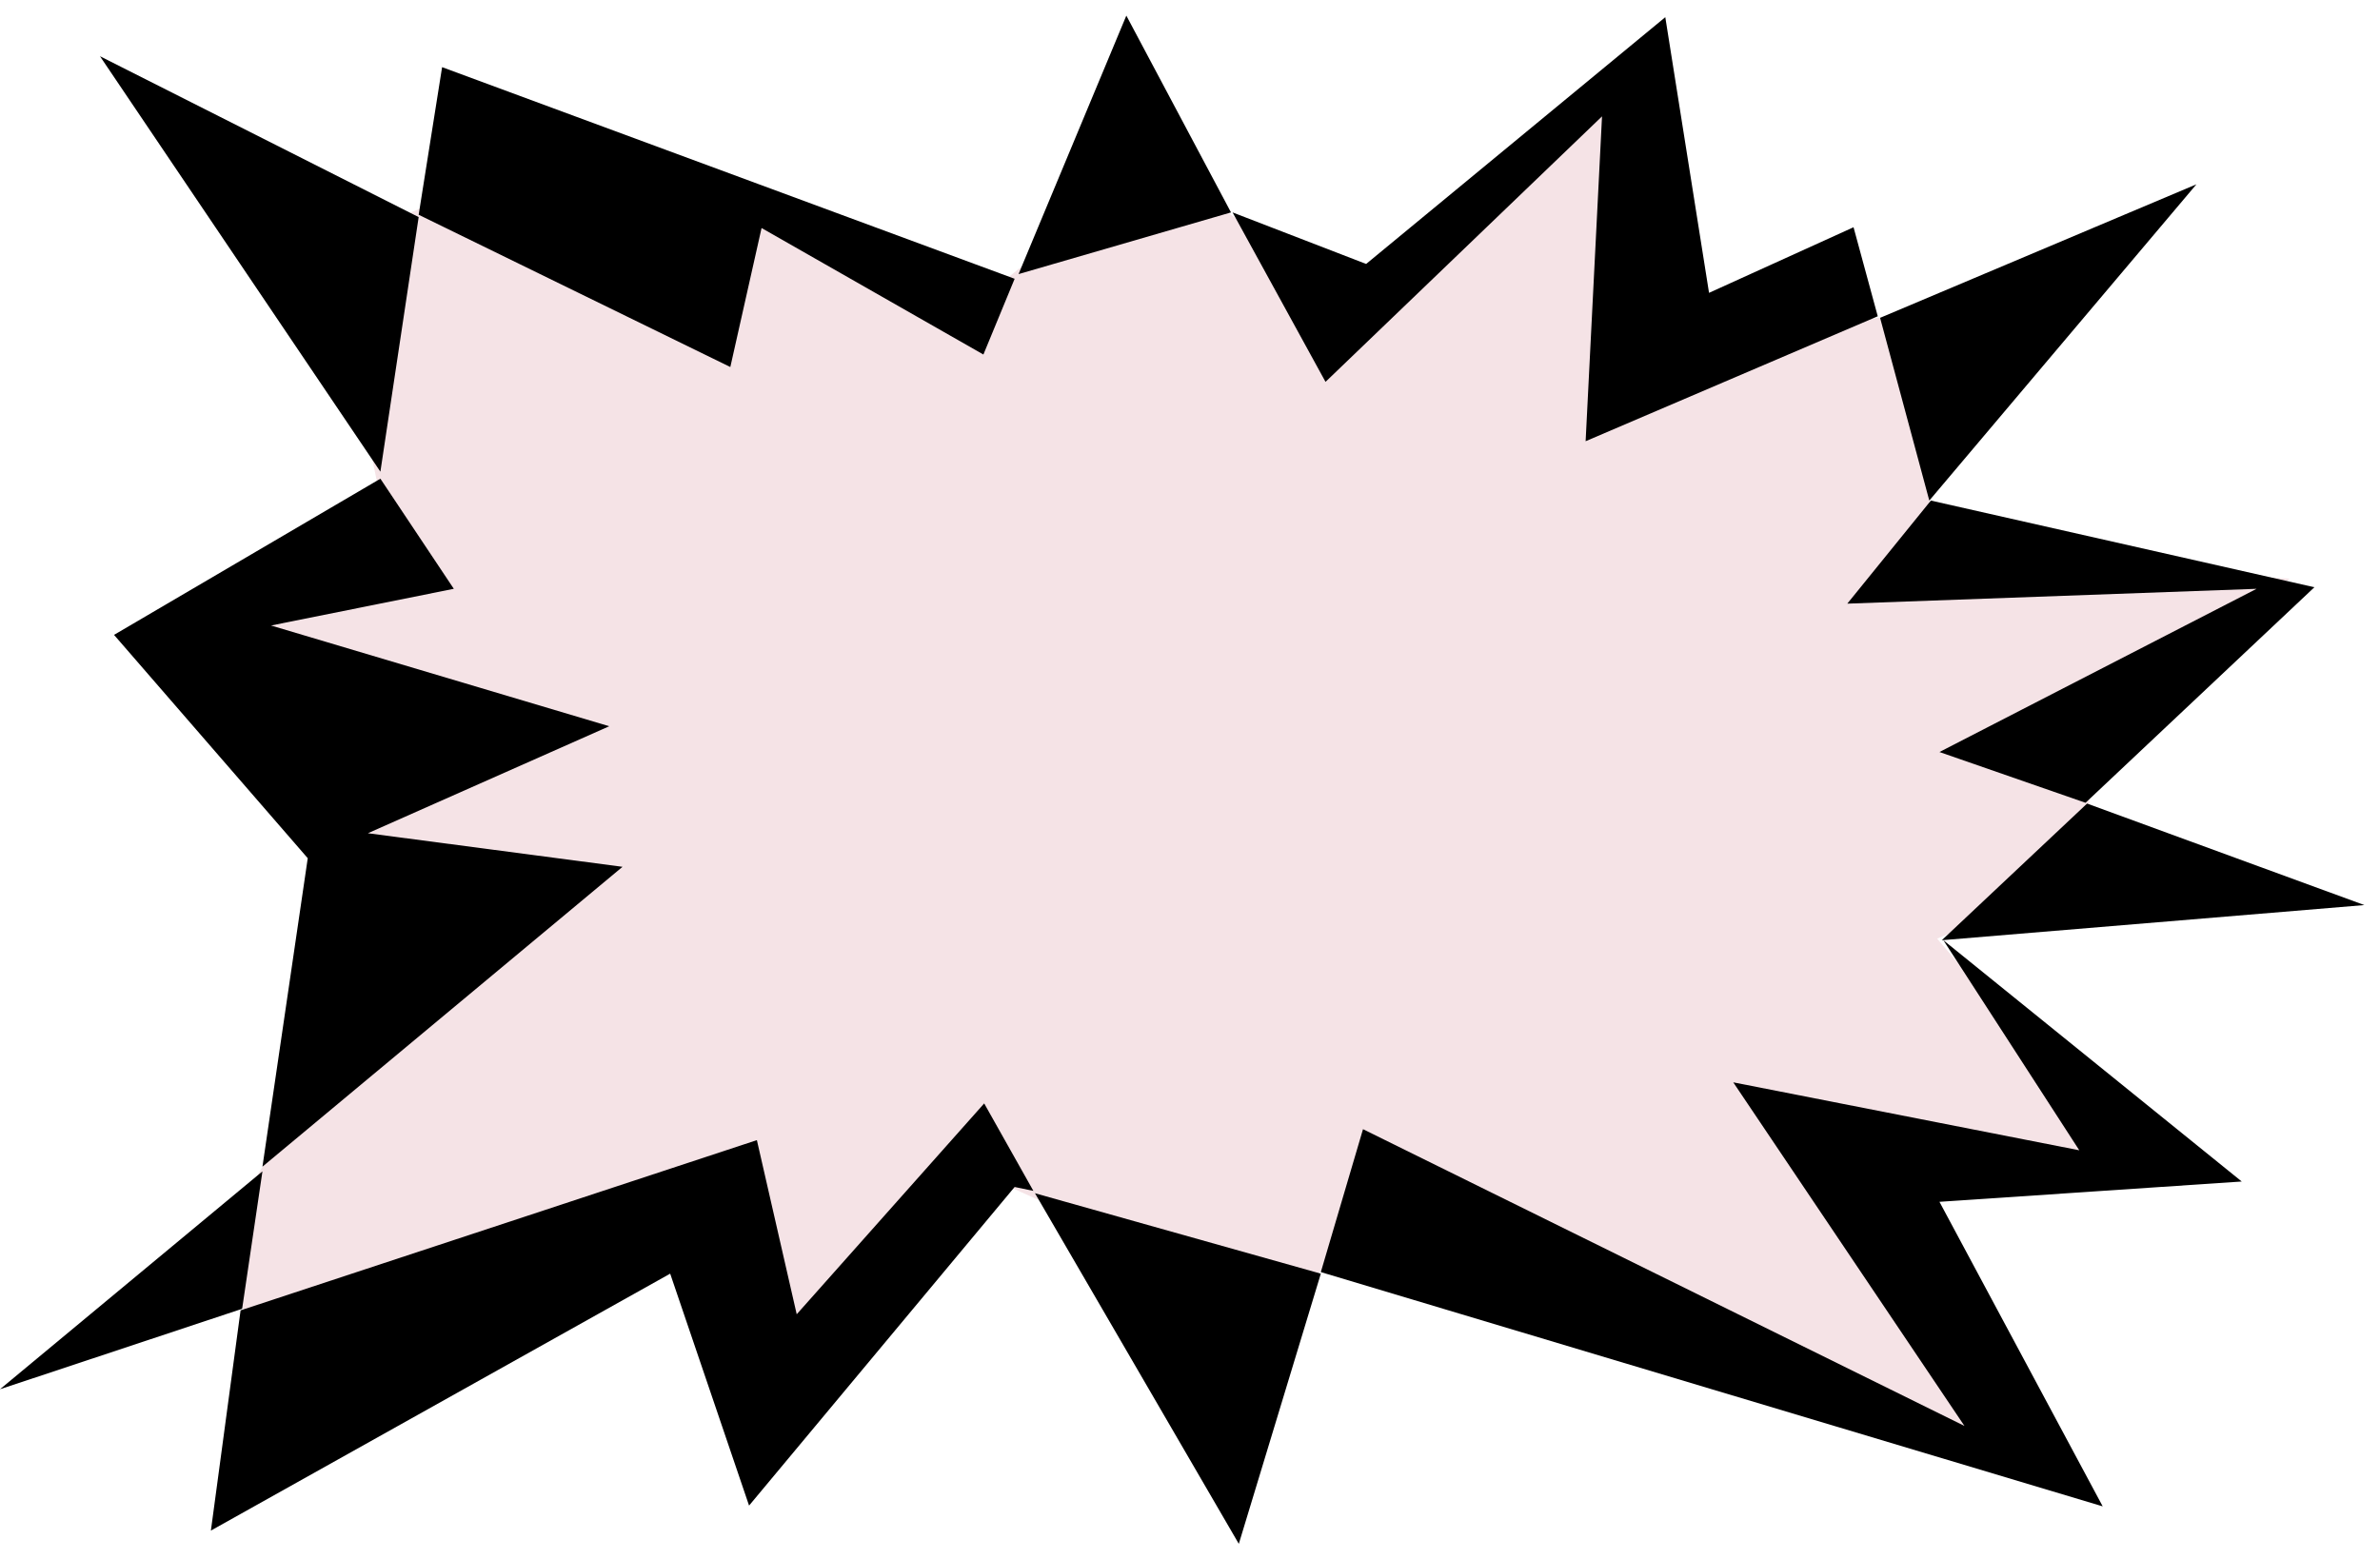
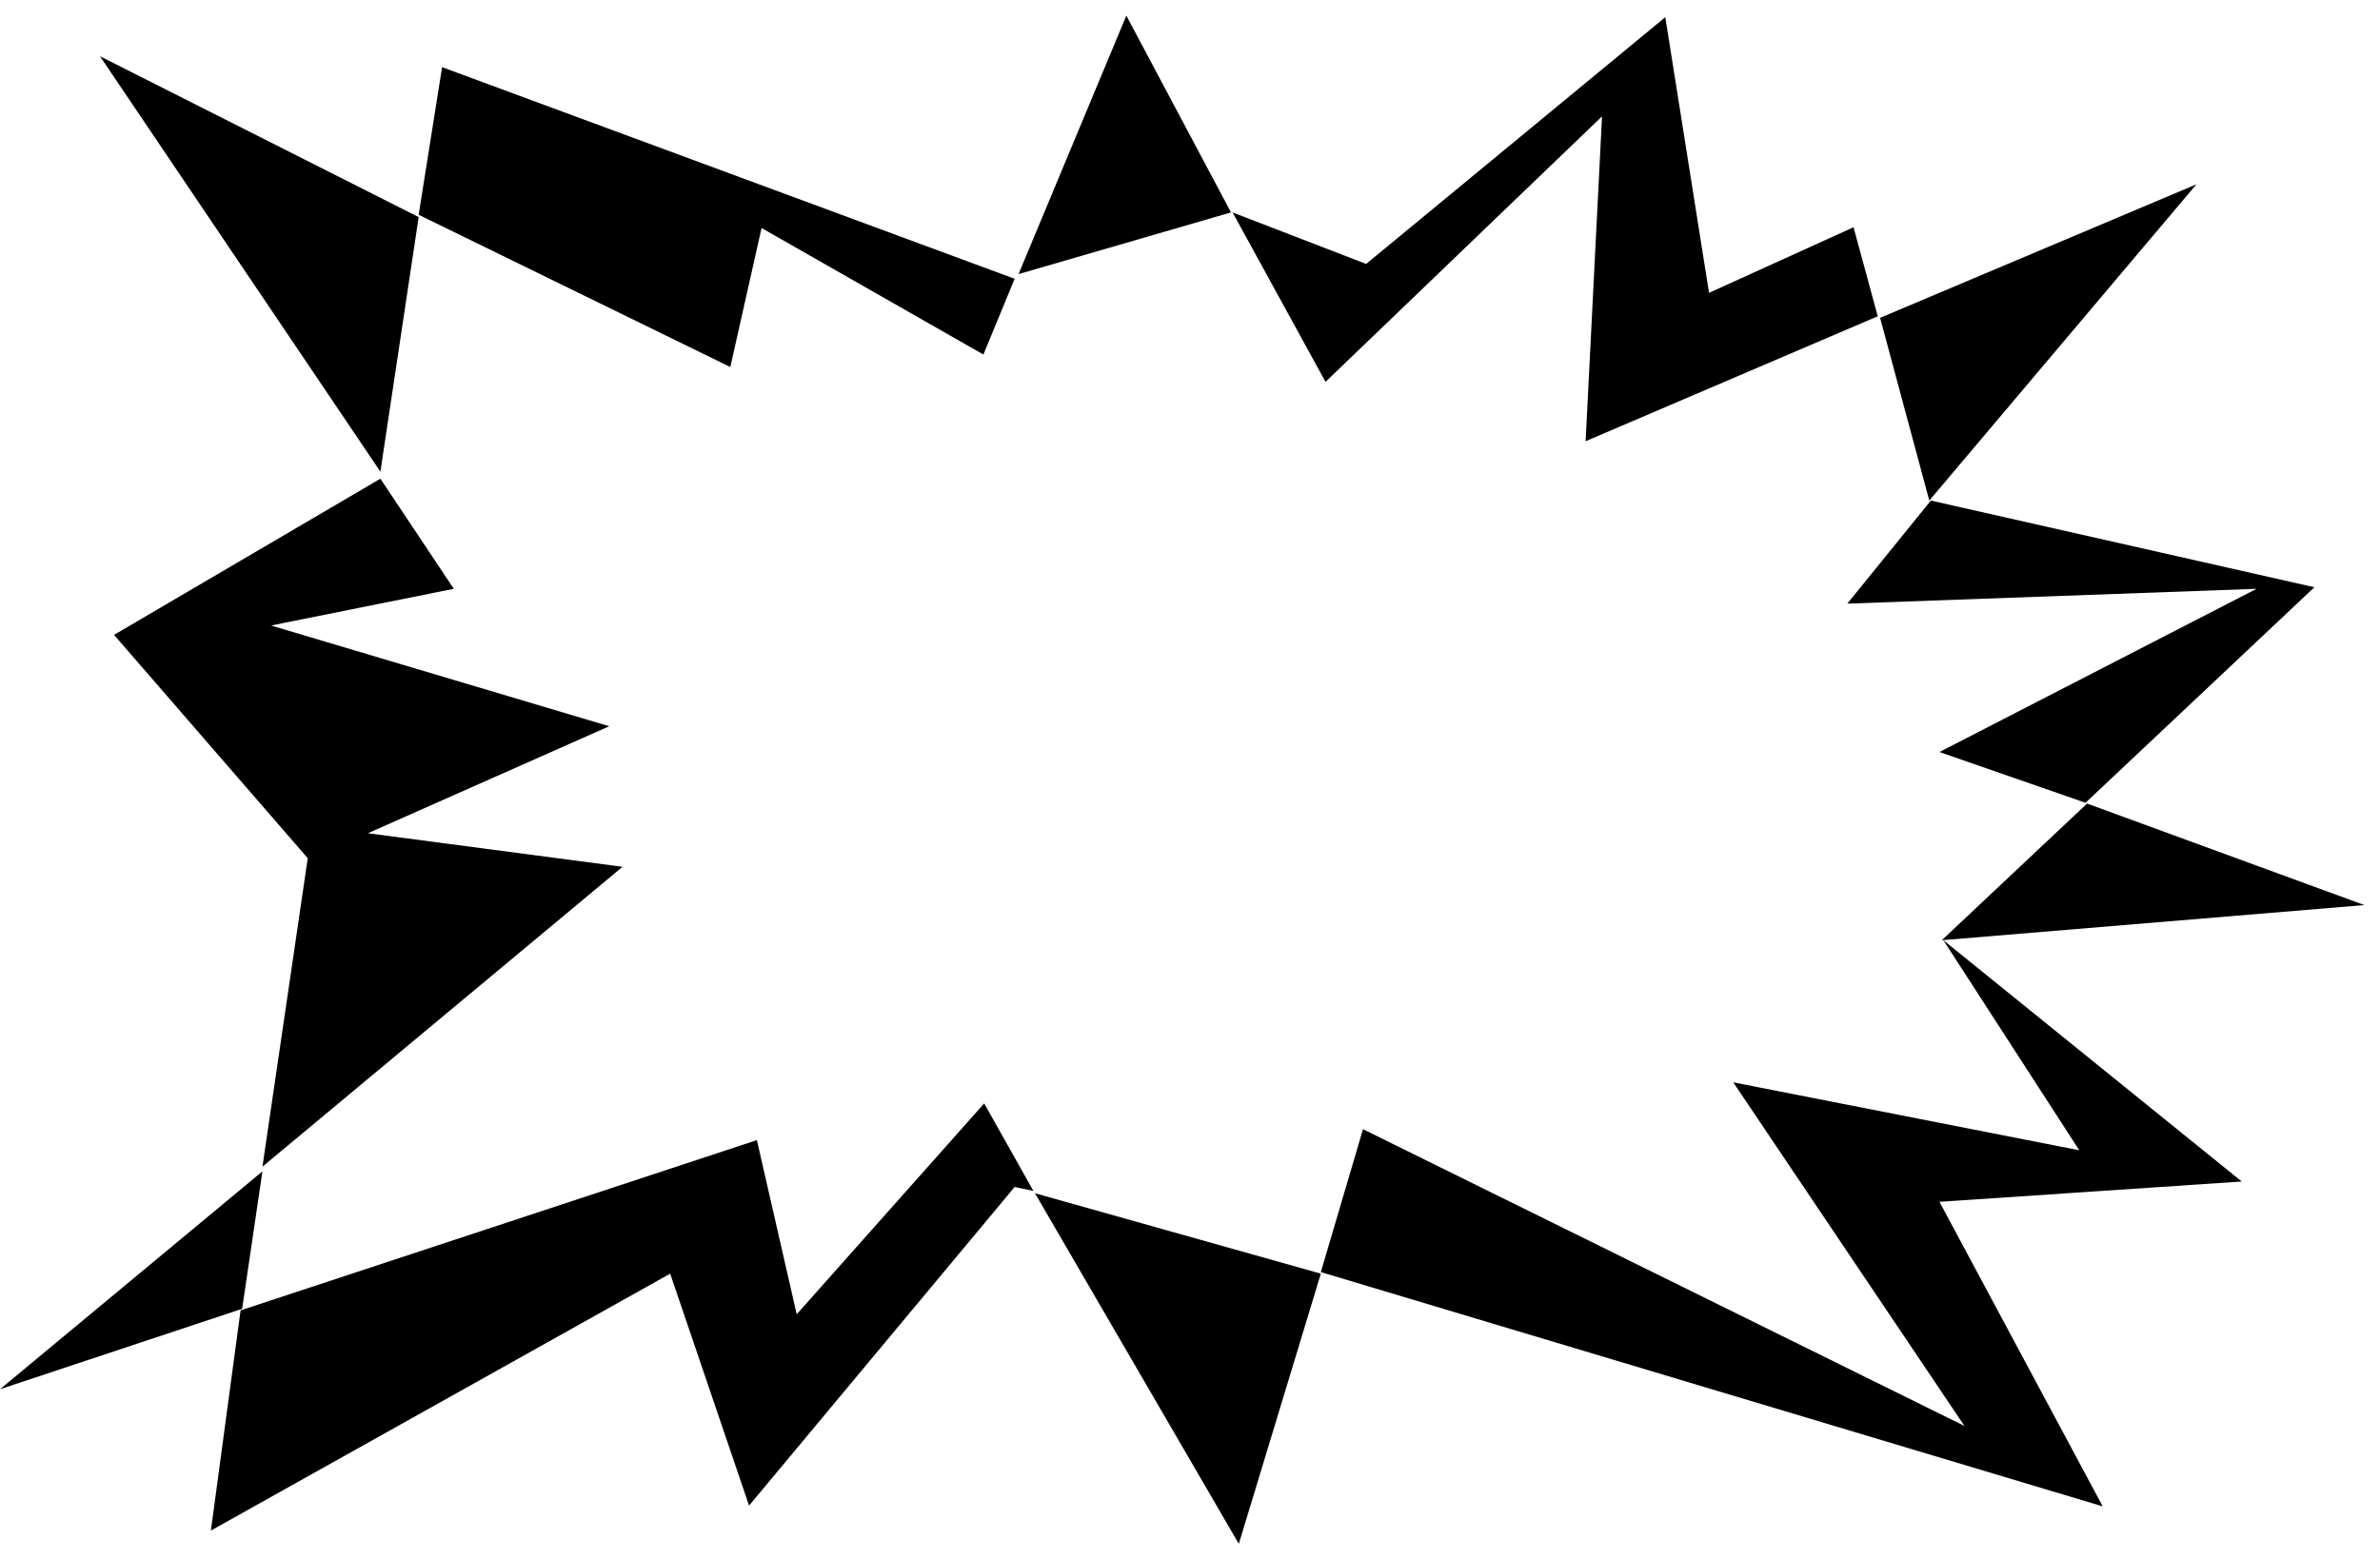
<svg xmlns="http://www.w3.org/2000/svg" width="482.693" height="316.356" fill-rule="evenodd" stroke-linecap="round" preserveAspectRatio="none" viewBox="0 0 3047 1997">
  <style>.pen1{stroke:none}</style>
-   <path d="m292 797 195-159-67-323 241-98 630 138 139-112 143 30 138 99 353-268 78 334 348-41-26 323 467 21-256 226v153l-195 82 256 298-329 15 186 339-846-257-129 71-369-168-296 241-78-200-496 240-112-174 169-276 9-298-153-236z" class="pen1" style="fill:#f5e3e6" />
  <path d="m336 1494 58-395-248-286 341-200 94 141-234 47 433 129-309 137 326 43-461 384zM128 72l359 532 49-326L128 72zm438 14-30 189 399 195 40-178 284 162 40-97L566 86zm738 265 138-331 134 252-272 79zm274-79 119 217 354-340-21 416 374-160-31-114-185 84-56-353-383 316-171-66zm829 135 405-171-342 405-63-234zm65 234-107 132 524-19-406 209 187 65 293-276-491-111zm200 388-186 175 541-45-355-130zm-184 175 174 269-443-87 296 440-770-380-54 183 1001 300-209-390 387-26-382-309zm-797 427-366-103 261 449 105-346zm-368-106-63-112-240 270-51-223-661 218-38 282 588-329 101 297 340-408 24 5zm-987-25-26 176L0 1779l336-279z" class="pen1" style="fill:#000" />
</svg>